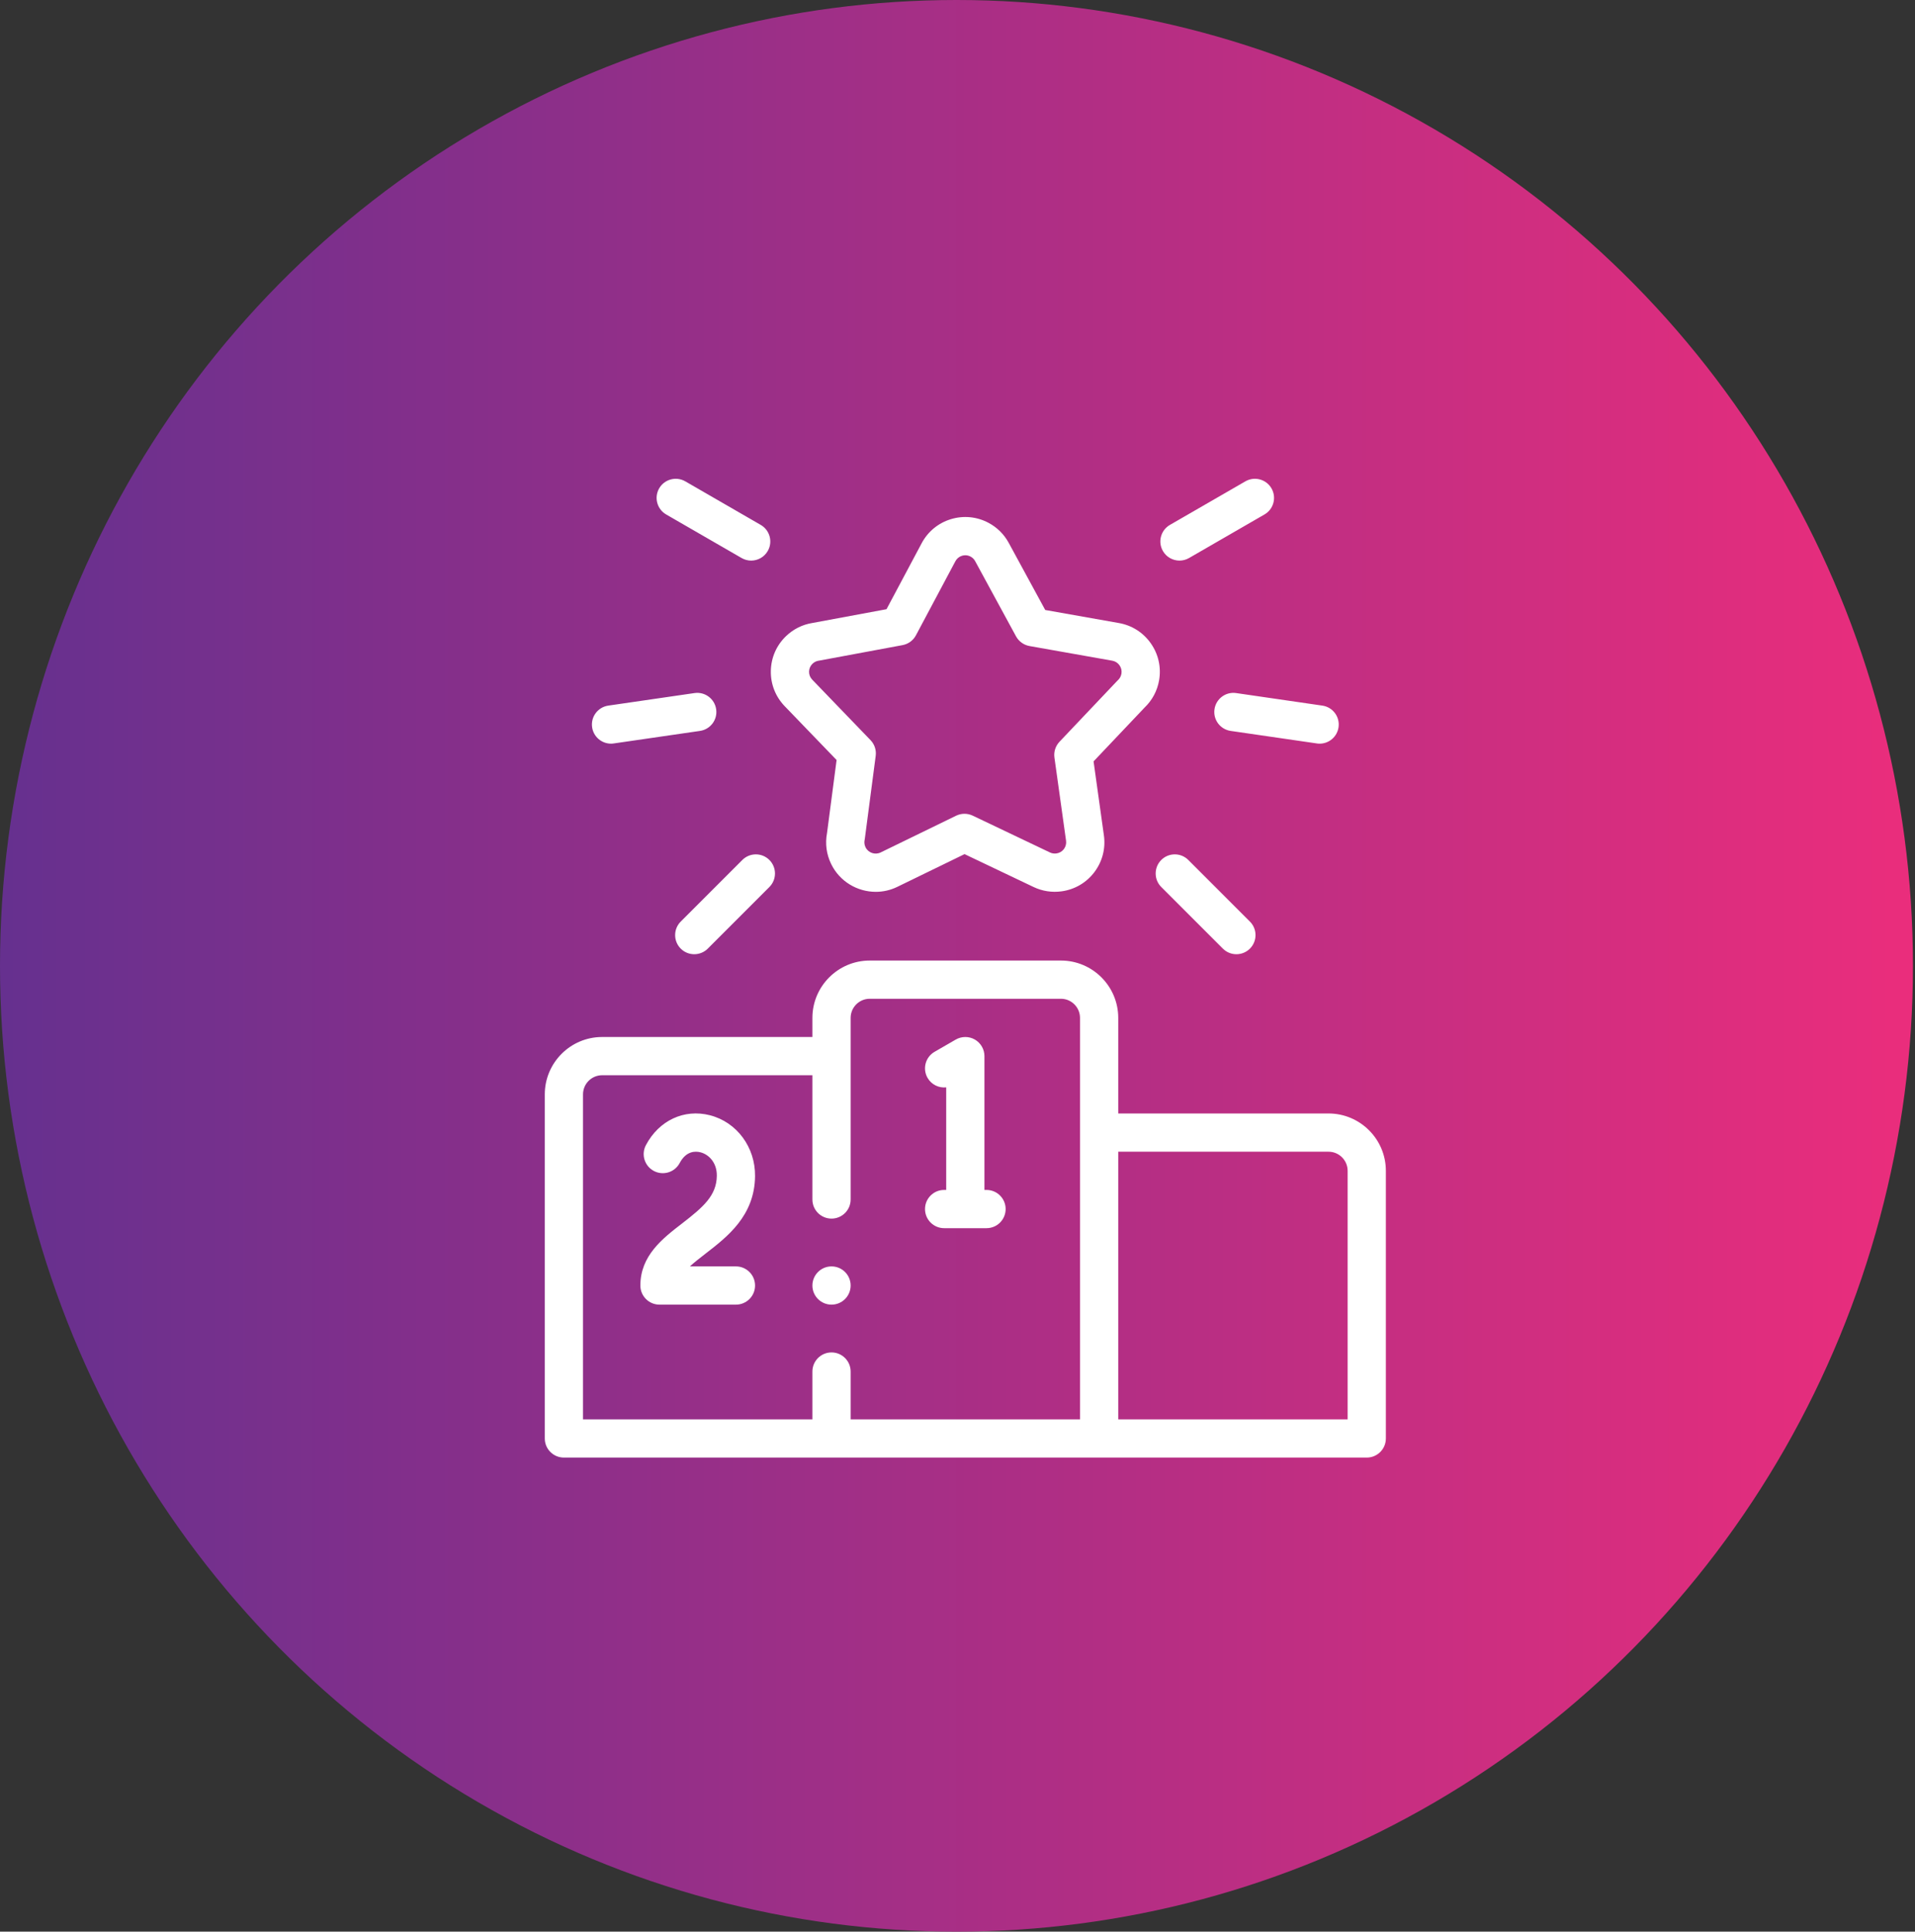
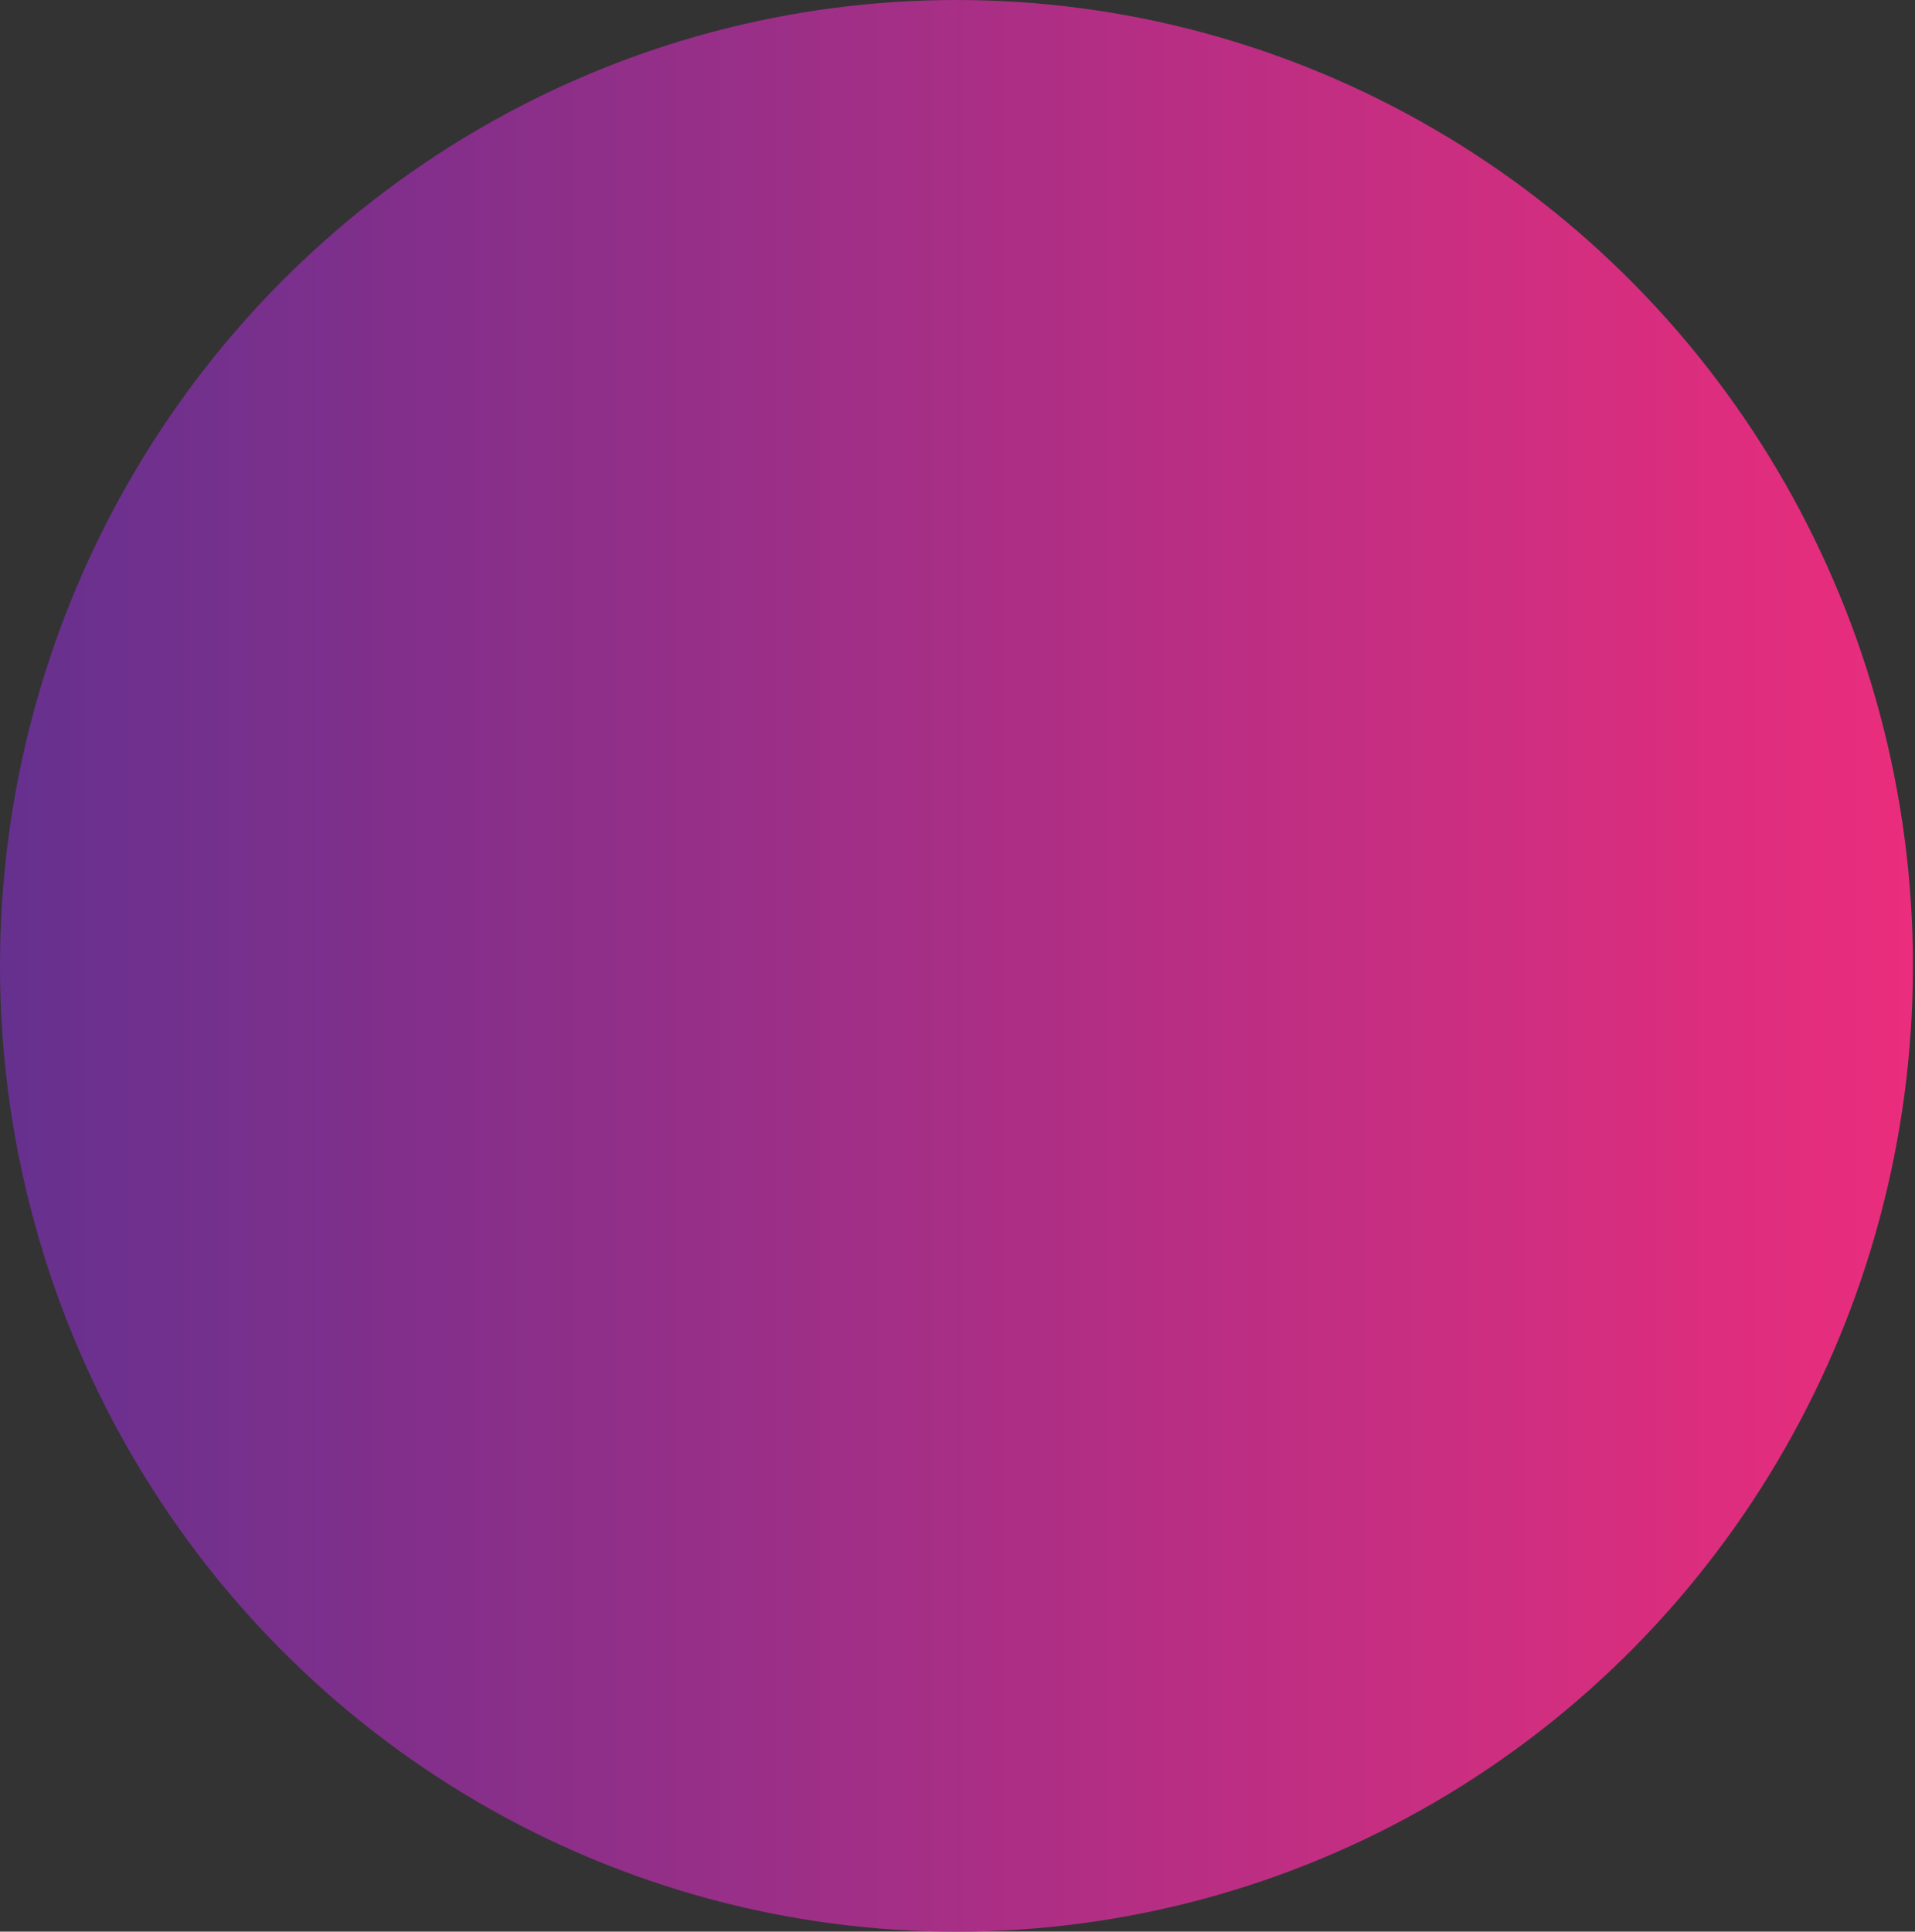
<svg xmlns="http://www.w3.org/2000/svg" width="116px" height="117px" viewBox="0 0 116 117" version="1.1">
  <rect x="0" y="0" width="116" height="117" fill="#333333" stroke="none" />
  <title>icon_active_banca_financeiro</title>
  <desc>Created with Sketch.</desc>
  <defs>
    <linearGradient x1="-0%" y1="50%" x2="100%" y2="50%" id="linearGradient-1">
      <stop stop-color="#65308F" offset="0%" />
      <stop stop-color="#EB2D7C" offset="99.98%" />
    </linearGradient>
  </defs>
  <g id="Symbols" stroke="none" stroke-width="1" fill="none" fill-rule="evenodd">
    <g id="icon_active_banca_financeiro">
      <ellipse id="carousel_background_active" fill="url(#linearGradient-1)" fill-rule="nonzero" cx="57.938" cy="58.5" rx="57.938" ry="58.5" />
      <g id="icon_white_betting_gaming" transform="translate(28, 29)" fill="#FFFFFF">
        <g id="_Ícone-Betting&amp;Gaming" transform="translate(5, 0)">
-           <path d="M47.474,38.443 L34.737,38.443 L34.737,32.653 C34.737,30.738 33.179,29.18 31.264,29.18 L19.684,29.18 C17.769,29.18 16.211,30.738 16.211,32.653 L16.211,33.811 L3.474,33.811 C1.558,33.811 0,35.37 0,37.285 L0,58.128 C0,58.767 0.518,59.285 1.158,59.285 L49.79,59.285 C50.43,59.285 50.948,58.767 50.948,58.128 L50.948,41.917 C50.948,40.001 49.39,38.443 47.474,38.443 L47.474,38.443 Z M32.421,56.97 L18.527,56.97 L18.527,54.074 C18.527,53.435 18.008,52.916 17.369,52.916 C16.729,52.916 16.211,53.435 16.211,54.074 L16.211,56.97 L2.316,56.97 L2.316,37.285 C2.316,36.646 2.835,36.127 3.474,36.127 L16.211,36.127 L16.211,43.653 C16.211,44.293 16.729,44.811 17.369,44.811 C18.008,44.811 18.527,44.293 18.527,43.653 L18.527,32.653 C18.527,32.015 19.046,31.495 19.684,31.495 L31.264,31.495 C31.902,31.495 32.421,32.015 32.421,32.653 L32.421,56.97 Z M47.474,40.759 C48.113,40.759 48.632,41.278 48.632,41.917 L48.632,56.97 L34.737,56.97 L34.737,40.759 L47.474,40.759 Z M6.126,40.359 C6.92,38.862 8.441,38.152 10.001,38.55 C11.632,38.966 12.757,40.485 12.737,42.244 C12.709,44.64 11.061,45.911 9.736,46.933 C9.363,47.221 9.044,47.472 8.789,47.706 L8.789,47.706 L11.579,47.706 C12.218,47.706 12.737,48.225 12.737,48.864 C12.737,49.504 12.218,50.022 11.579,50.022 L11.579,50.022 L6.948,50.022 C6.308,50.022 5.79,49.504 5.79,48.864 C5.79,47.053 7.135,46.015 8.322,45.1 C9.619,44.099 10.407,43.406 10.421,42.217 C10.431,41.411 9.929,40.922 9.428,40.794 C9.128,40.718 8.566,40.7 8.172,41.444 C7.872,42.009 7.171,42.224 6.606,41.924 C6.041,41.625 5.826,40.924 6.126,40.359 Z M17.369,47.706 C18.008,47.706 18.527,48.224 18.527,48.863 L18.527,48.863 C18.527,49.504 18.008,50.022 17.369,50.022 C16.729,50.022 16.211,49.504 16.211,48.864 C16.211,48.225 16.729,47.706 17.369,47.706 Z M24.895,33.966 C25.253,33.76 25.695,33.76 26.053,33.966 C26.411,34.173 26.632,34.556 26.632,34.969 L26.632,34.969 L26.632,43.074 L26.758,43.074 C27.397,43.074 27.916,43.593 27.916,44.232 C27.916,44.872 27.397,45.39 26.758,45.39 L26.758,45.39 L24.19,45.39 C23.551,45.39 23.032,44.872 23.032,44.232 C23.032,43.593 23.551,43.074 24.19,43.074 L24.19,43.074 L24.316,43.074 L24.316,36.862 C23.874,36.909 23.424,36.699 23.187,36.289 C22.868,35.736 23.057,35.027 23.611,34.708 L23.611,34.708 Z M11.967,23.088 C12.419,22.636 13.153,22.636 13.605,23.088 C14.057,23.541 14.057,24.274 13.605,24.726 L13.605,24.726 L9.873,28.458 C9.647,28.684 9.35,28.797 9.054,28.797 C8.758,28.797 8.461,28.684 8.235,28.458 C7.783,28.006 7.783,27.272 8.235,26.82 L8.235,26.82 Z M37.343,23.088 C37.795,22.636 38.529,22.636 38.981,23.088 L38.981,23.088 L42.713,26.82 C43.165,27.273 43.165,28.006 42.713,28.458 C42.487,28.684 42.19,28.797 41.894,28.797 C41.598,28.797 41.301,28.684 41.075,28.458 L41.075,28.458 L37.343,24.726 C36.891,24.274 36.891,23.541 37.343,23.088 Z M24.6,2.446 C25.365,2.213 26.175,2.292 26.881,2.669 C27.4,2.945 27.822,3.363 28.102,3.879 C28.102,3.879 28.102,3.879 28.102,3.879 L30.314,7.947 L34.774,8.737 C35.561,8.874 36.249,9.311 36.71,9.967 C37.171,10.623 37.349,11.419 37.211,12.208 C37.1,12.844 36.796,13.413 36.332,13.858 L36.332,13.858 L33.242,17.117 L33.869,21.605 C33.979,22.4 33.773,23.188 33.29,23.827 C32.807,24.465 32.104,24.877 31.311,24.987 C30.725,25.068 30.136,24.978 29.609,24.726 L29.609,24.726 L25.427,22.734 L21.357,24.715 C20.936,24.921 20.489,25.018 20.049,25.018 C18.936,25.018 17.865,24.397 17.346,23.331 C17.061,22.745 16.974,22.098 17.096,21.46 L17.096,21.46 L17.676,17.034 L14.53,13.771 C13.974,13.193 13.677,12.435 13.693,11.634 C13.708,10.834 14.034,10.087 14.611,9.533 C15.056,9.105 15.612,8.828 16.219,8.732 L16.219,8.732 L20.7,7.9 L22.83,3.902 C23.206,3.196 23.835,2.679 24.6,2.446 Z M25.473,4.632 C25.407,4.632 25.34,4.642 25.275,4.662 C25.101,4.714 24.959,4.832 24.873,4.992 L24.873,4.992 L22.482,9.481 C22.316,9.792 22.018,10.01 21.671,10.075 L21.671,10.075 L16.625,11.013 C16.612,11.015 16.599,11.017 16.586,11.019 C16.489,11.034 16.346,11.077 16.217,11.202 C16.086,11.328 16.012,11.497 16.008,11.679 C16.005,11.861 16.072,12.033 16.198,12.164 L16.198,12.164 L19.73,15.828 C19.975,16.081 20.091,16.433 20.045,16.782 L20.045,16.782 L19.387,21.797 C19.383,21.825 19.379,21.853 19.373,21.881 C19.352,21.984 19.344,22.144 19.428,22.317 C19.594,22.657 20.004,22.798 20.344,22.633 L20.344,22.633 L24.915,20.408 C25.232,20.253 25.602,20.252 25.92,20.403 L25.92,20.403 L30.606,22.636 C30.724,22.692 30.858,22.711 30.994,22.692 C31.174,22.668 31.334,22.574 31.444,22.429 C31.554,22.284 31.601,22.104 31.576,21.924 L31.576,21.924 L30.872,16.885 C30.823,16.536 30.936,16.184 31.178,15.928 L31.178,15.928 L34.673,12.242 C34.689,12.224 34.706,12.208 34.723,12.192 C34.799,12.121 34.897,11.997 34.93,11.81 C34.961,11.63 34.921,11.448 34.815,11.299 C34.71,11.149 34.553,11.049 34.373,11.018 L34.373,11.018 L29.361,10.13 C29.014,10.068 28.714,9.852 28.545,9.543 L28.545,9.543 L26.068,4.986 C26.005,4.869 25.909,4.775 25.791,4.712 C25.692,4.659 25.583,4.632 25.473,4.632 Z M9.069,12.979 C9.702,12.887 10.289,13.325 10.381,13.958 C10.474,14.591 10.035,15.178 9.402,15.271 L9.402,15.271 L4.18,16.03 C4.123,16.039 4.067,16.043 4.011,16.043 C3.446,16.043 2.951,15.628 2.867,15.051 C2.775,14.419 3.213,13.831 3.846,13.739 L3.846,13.739 Z M41.753,12.967 L41.879,12.979 L47.102,13.739 C47.735,13.831 48.173,14.418 48.081,15.051 C47.997,15.628 47.502,16.043 46.937,16.043 C46.881,16.043 46.825,16.039 46.768,16.03 L46.768,16.03 L41.546,15.271 C40.913,15.178 40.475,14.591 40.567,13.958 C40.659,13.325 41.247,12.887 41.879,12.979 Z M6.929,0.579 C7.249,0.025 7.957,-0.164 8.511,0.155 L8.511,0.155 L13.081,2.794 C13.635,3.114 13.825,3.822 13.505,4.376 C13.291,4.747 12.902,4.955 12.501,4.955 C12.305,4.955 12.106,4.905 11.923,4.8 L11.923,4.8 L7.353,2.161 C6.799,1.841 6.609,1.133 6.929,0.579 Z M42.438,0.155 C42.991,-0.164 43.699,0.025 44.019,0.579 C44.339,1.133 44.149,1.841 43.595,2.161 L43.595,2.161 L39.025,4.8 C38.842,4.905 38.643,4.955 38.447,4.955 C38.047,4.955 37.657,4.747 37.443,4.376 C37.123,3.822 37.313,3.114 37.867,2.794 L37.867,2.794 Z" id="Shape" fill-rule="nonzero" />
-         </g>
+           </g>
      </g>
    </g>
  </g>
</svg>